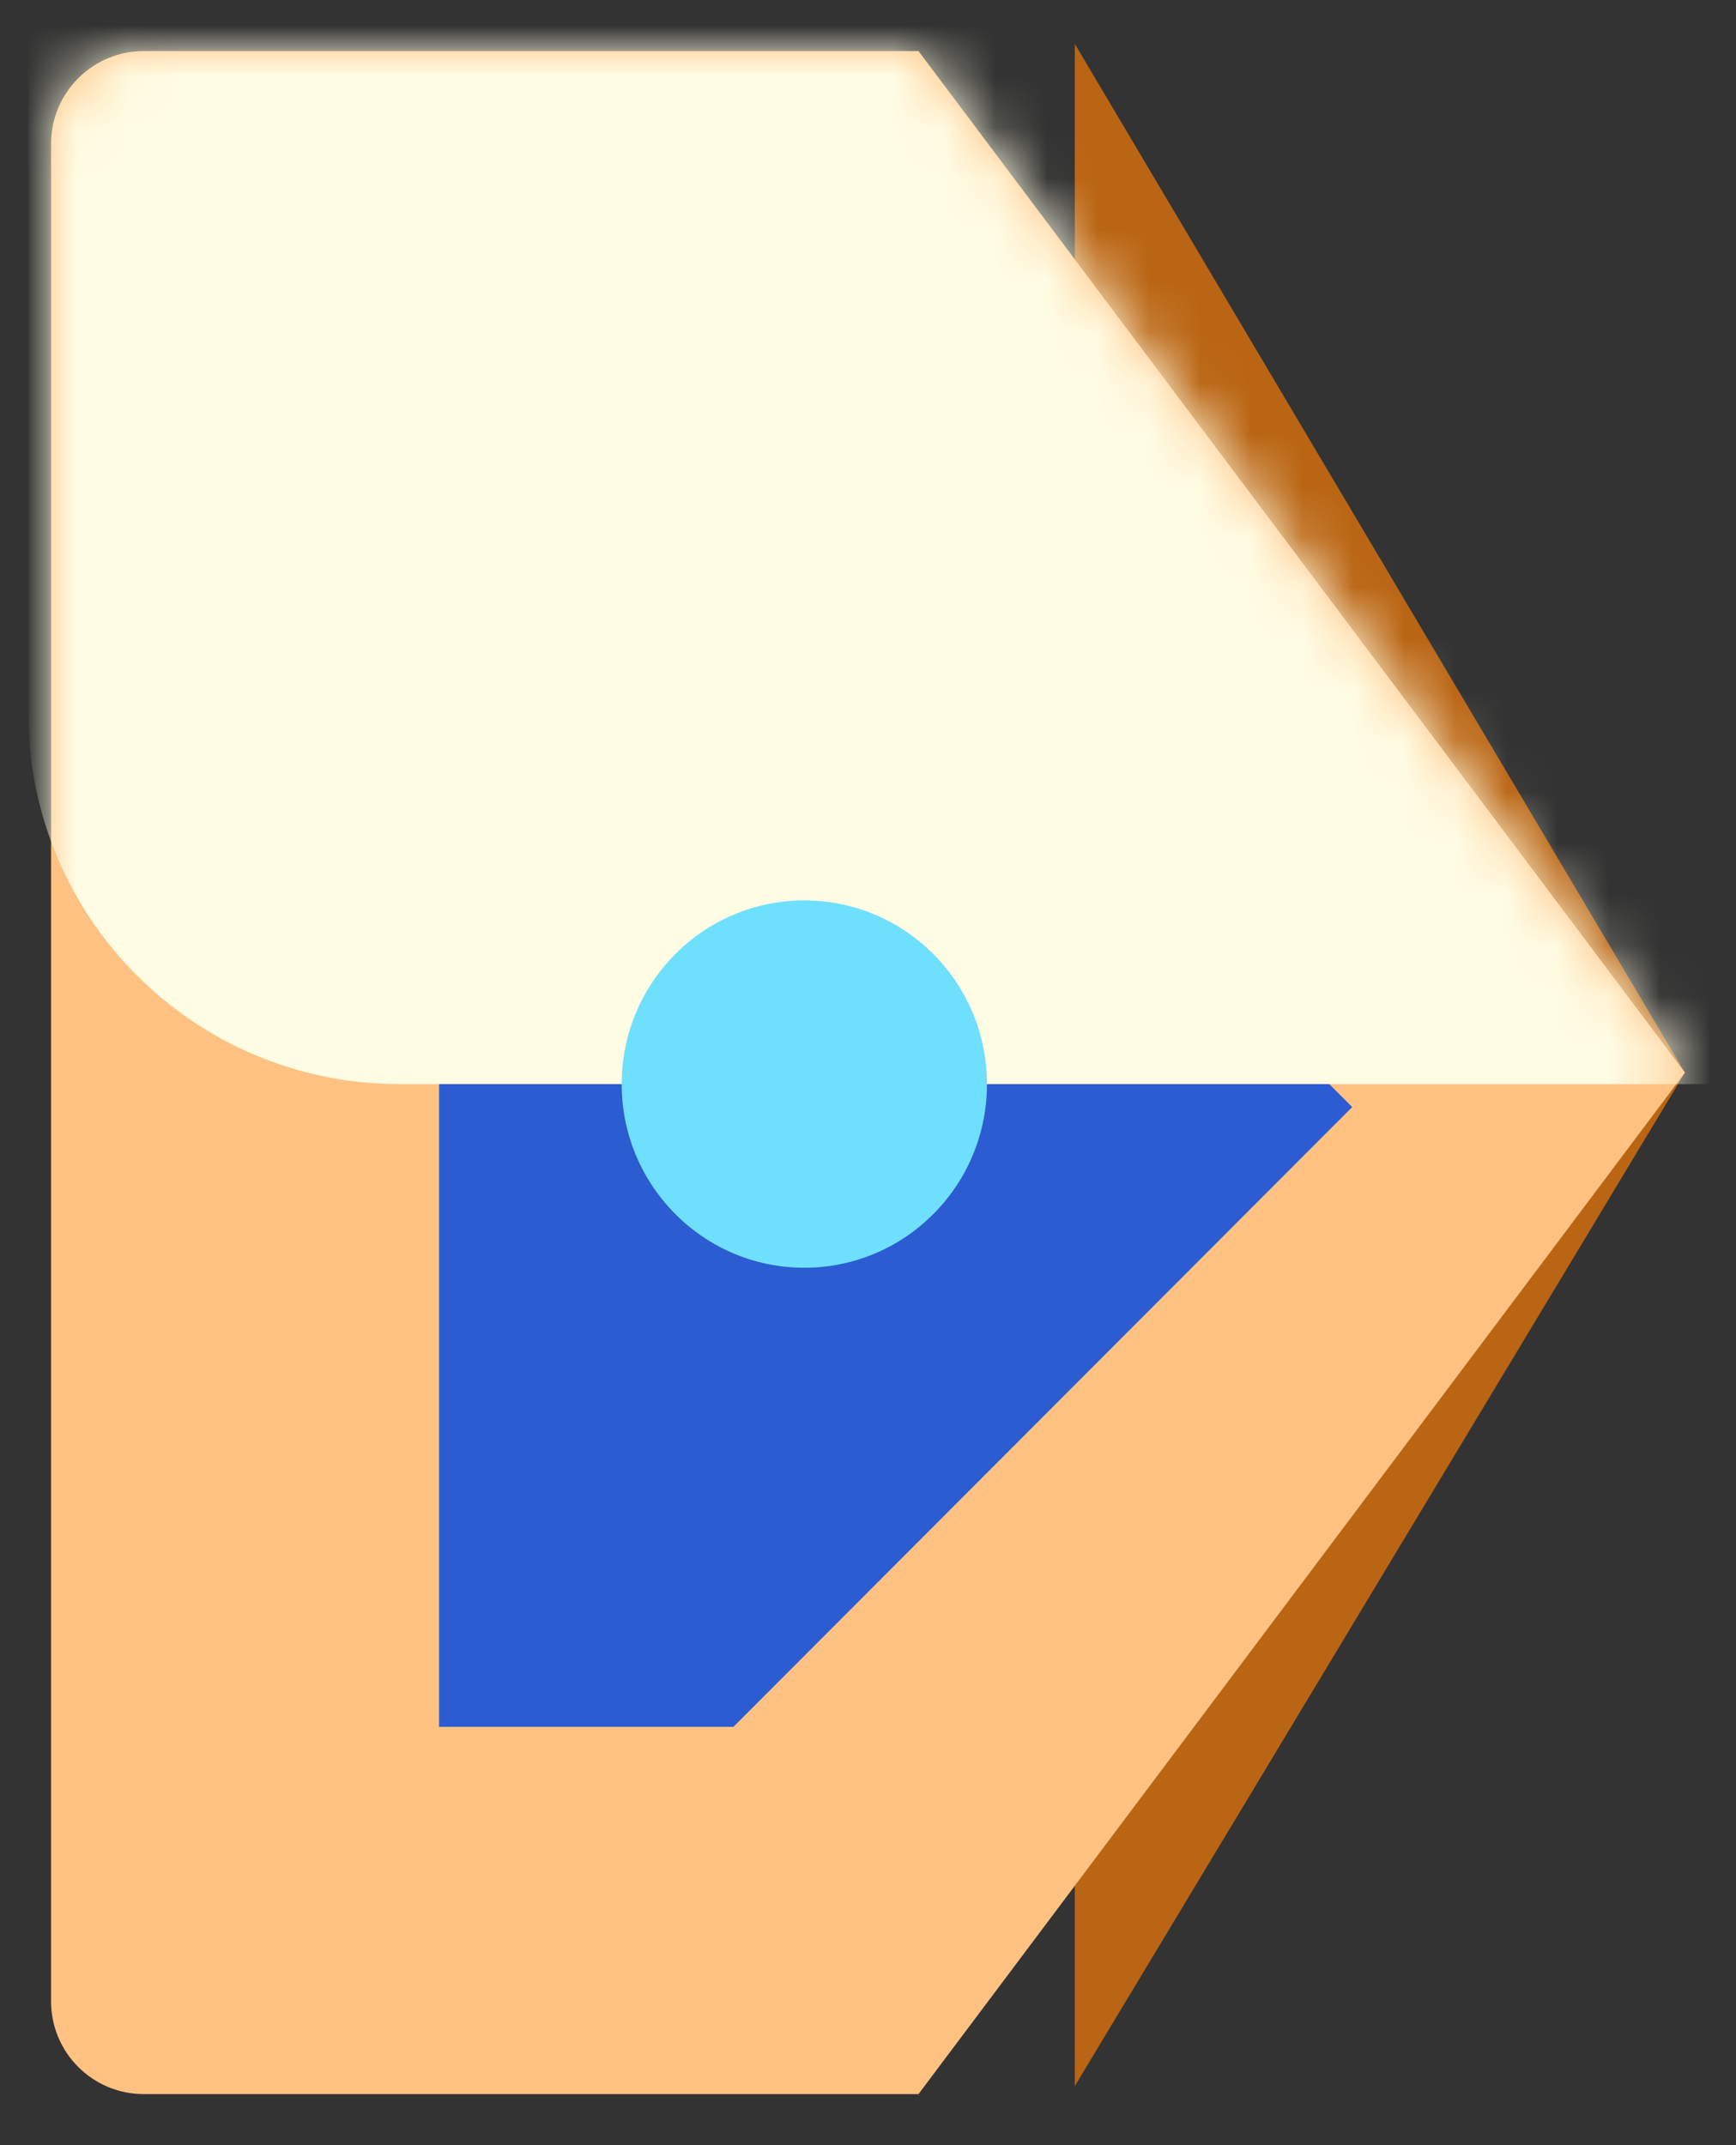
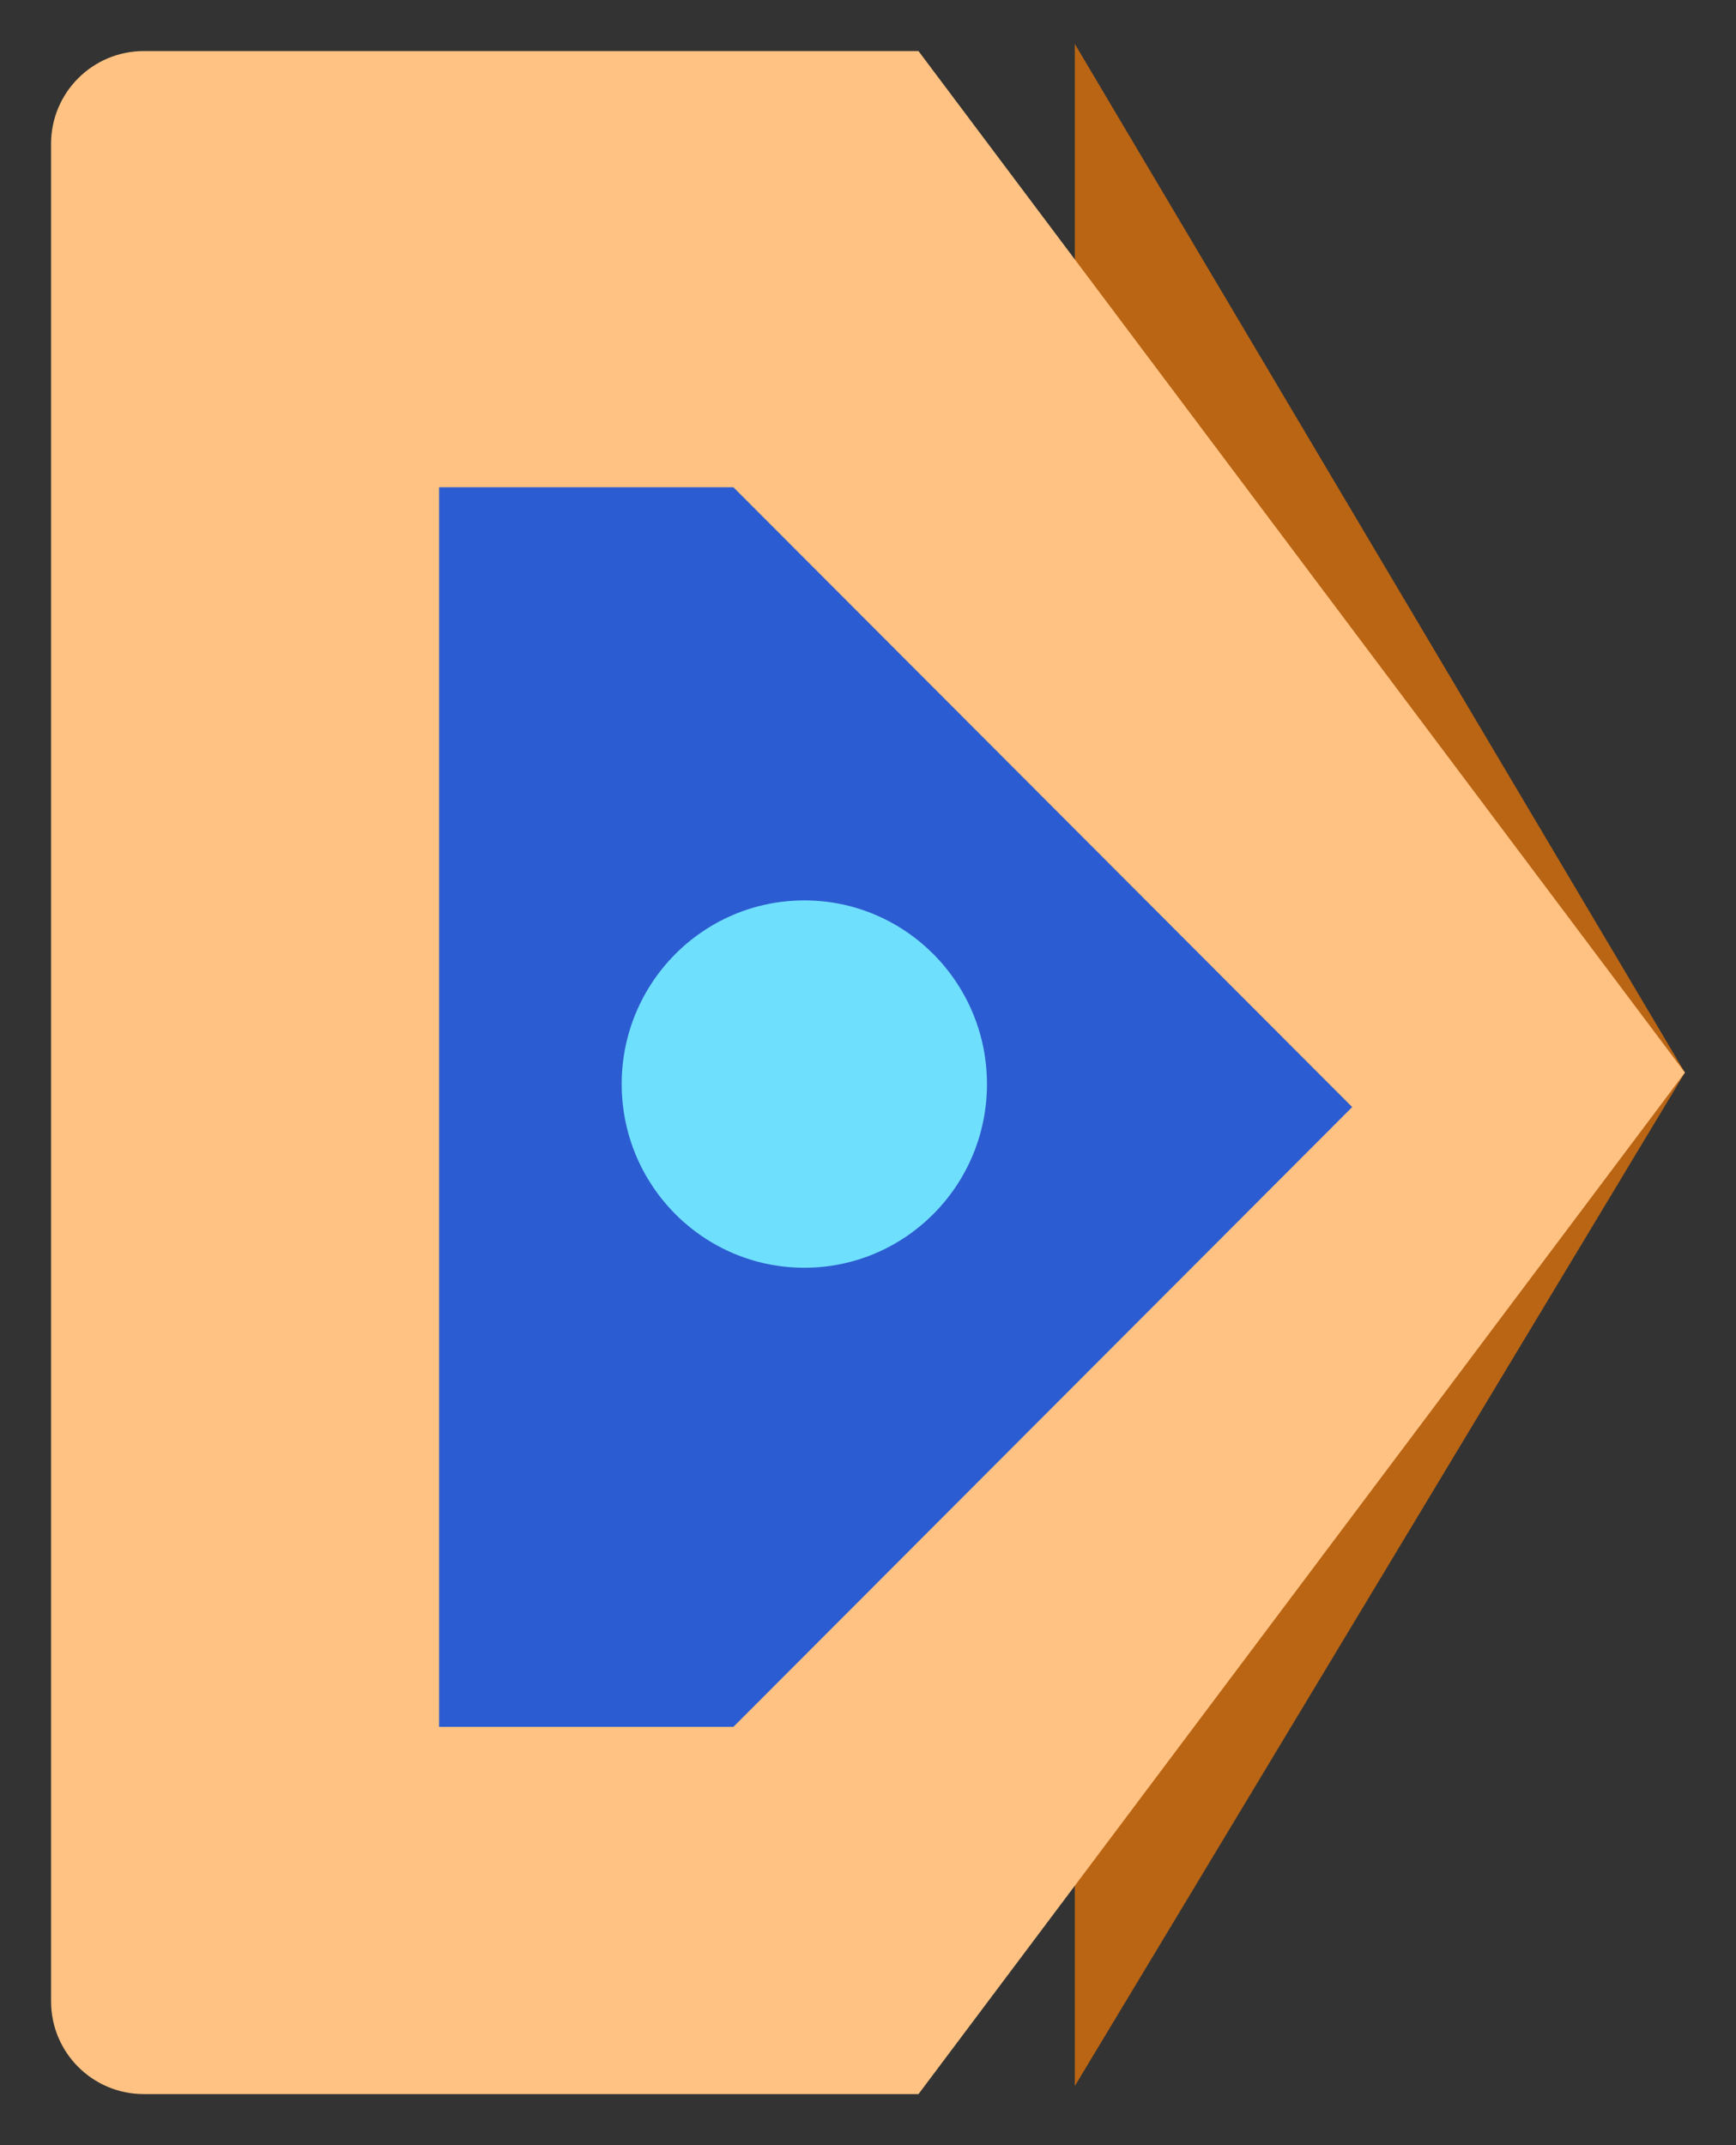
<svg xmlns="http://www.w3.org/2000/svg" width="34" height="42" viewBox="0 0 34 42" fill="none">
  <rect x="0" y="0" width="34" height="42" fill="#333333" stroke="none" />
  <path d="M33 21L21.05 0.859V40.843L33 21Z" fill="#BA6514" />
  <path d="M2.816 1H17.989L33 21L17.989 41H2.816C1.813 41 1 40.187 1 39.184V2.816C1 1.813 1.813 1 2.816 1Z" fill="#FFC282" />
  <path d="M8.6 9.54H14.364L26.483 21.675L14.364 33.81H8.6V9.54Z" fill="#2C5CD1" />
  <g style="mix-blend-mode:overlay">
    <mask id="mask0_30052_5179" style="mask-type:alpha" maskUnits="userSpaceOnUse" x="1" y="1" width="32" height="40">
-       <path d="M2.816 1H17.989L33 21L17.989 41H2.816C1.813 41 1 40.187 1 39.184V2.816C1 1.813 1.813 1 2.816 1Z" fill="#FF945F" />
-     </mask>
+       </mask>
    <g mask="url(#mask0_30052_5179)">
      <path d="M0.553 -9.337H40.789V21.225H7.818C3.806 21.225 0.553 17.972 0.553 13.96V-9.337Z" fill="#FFFCE4" />
    </g>
  </g>
  <ellipse cx="15.753" cy="21.225" rx="3.577" ry="3.596" fill="#6FDFFE" />
</svg>